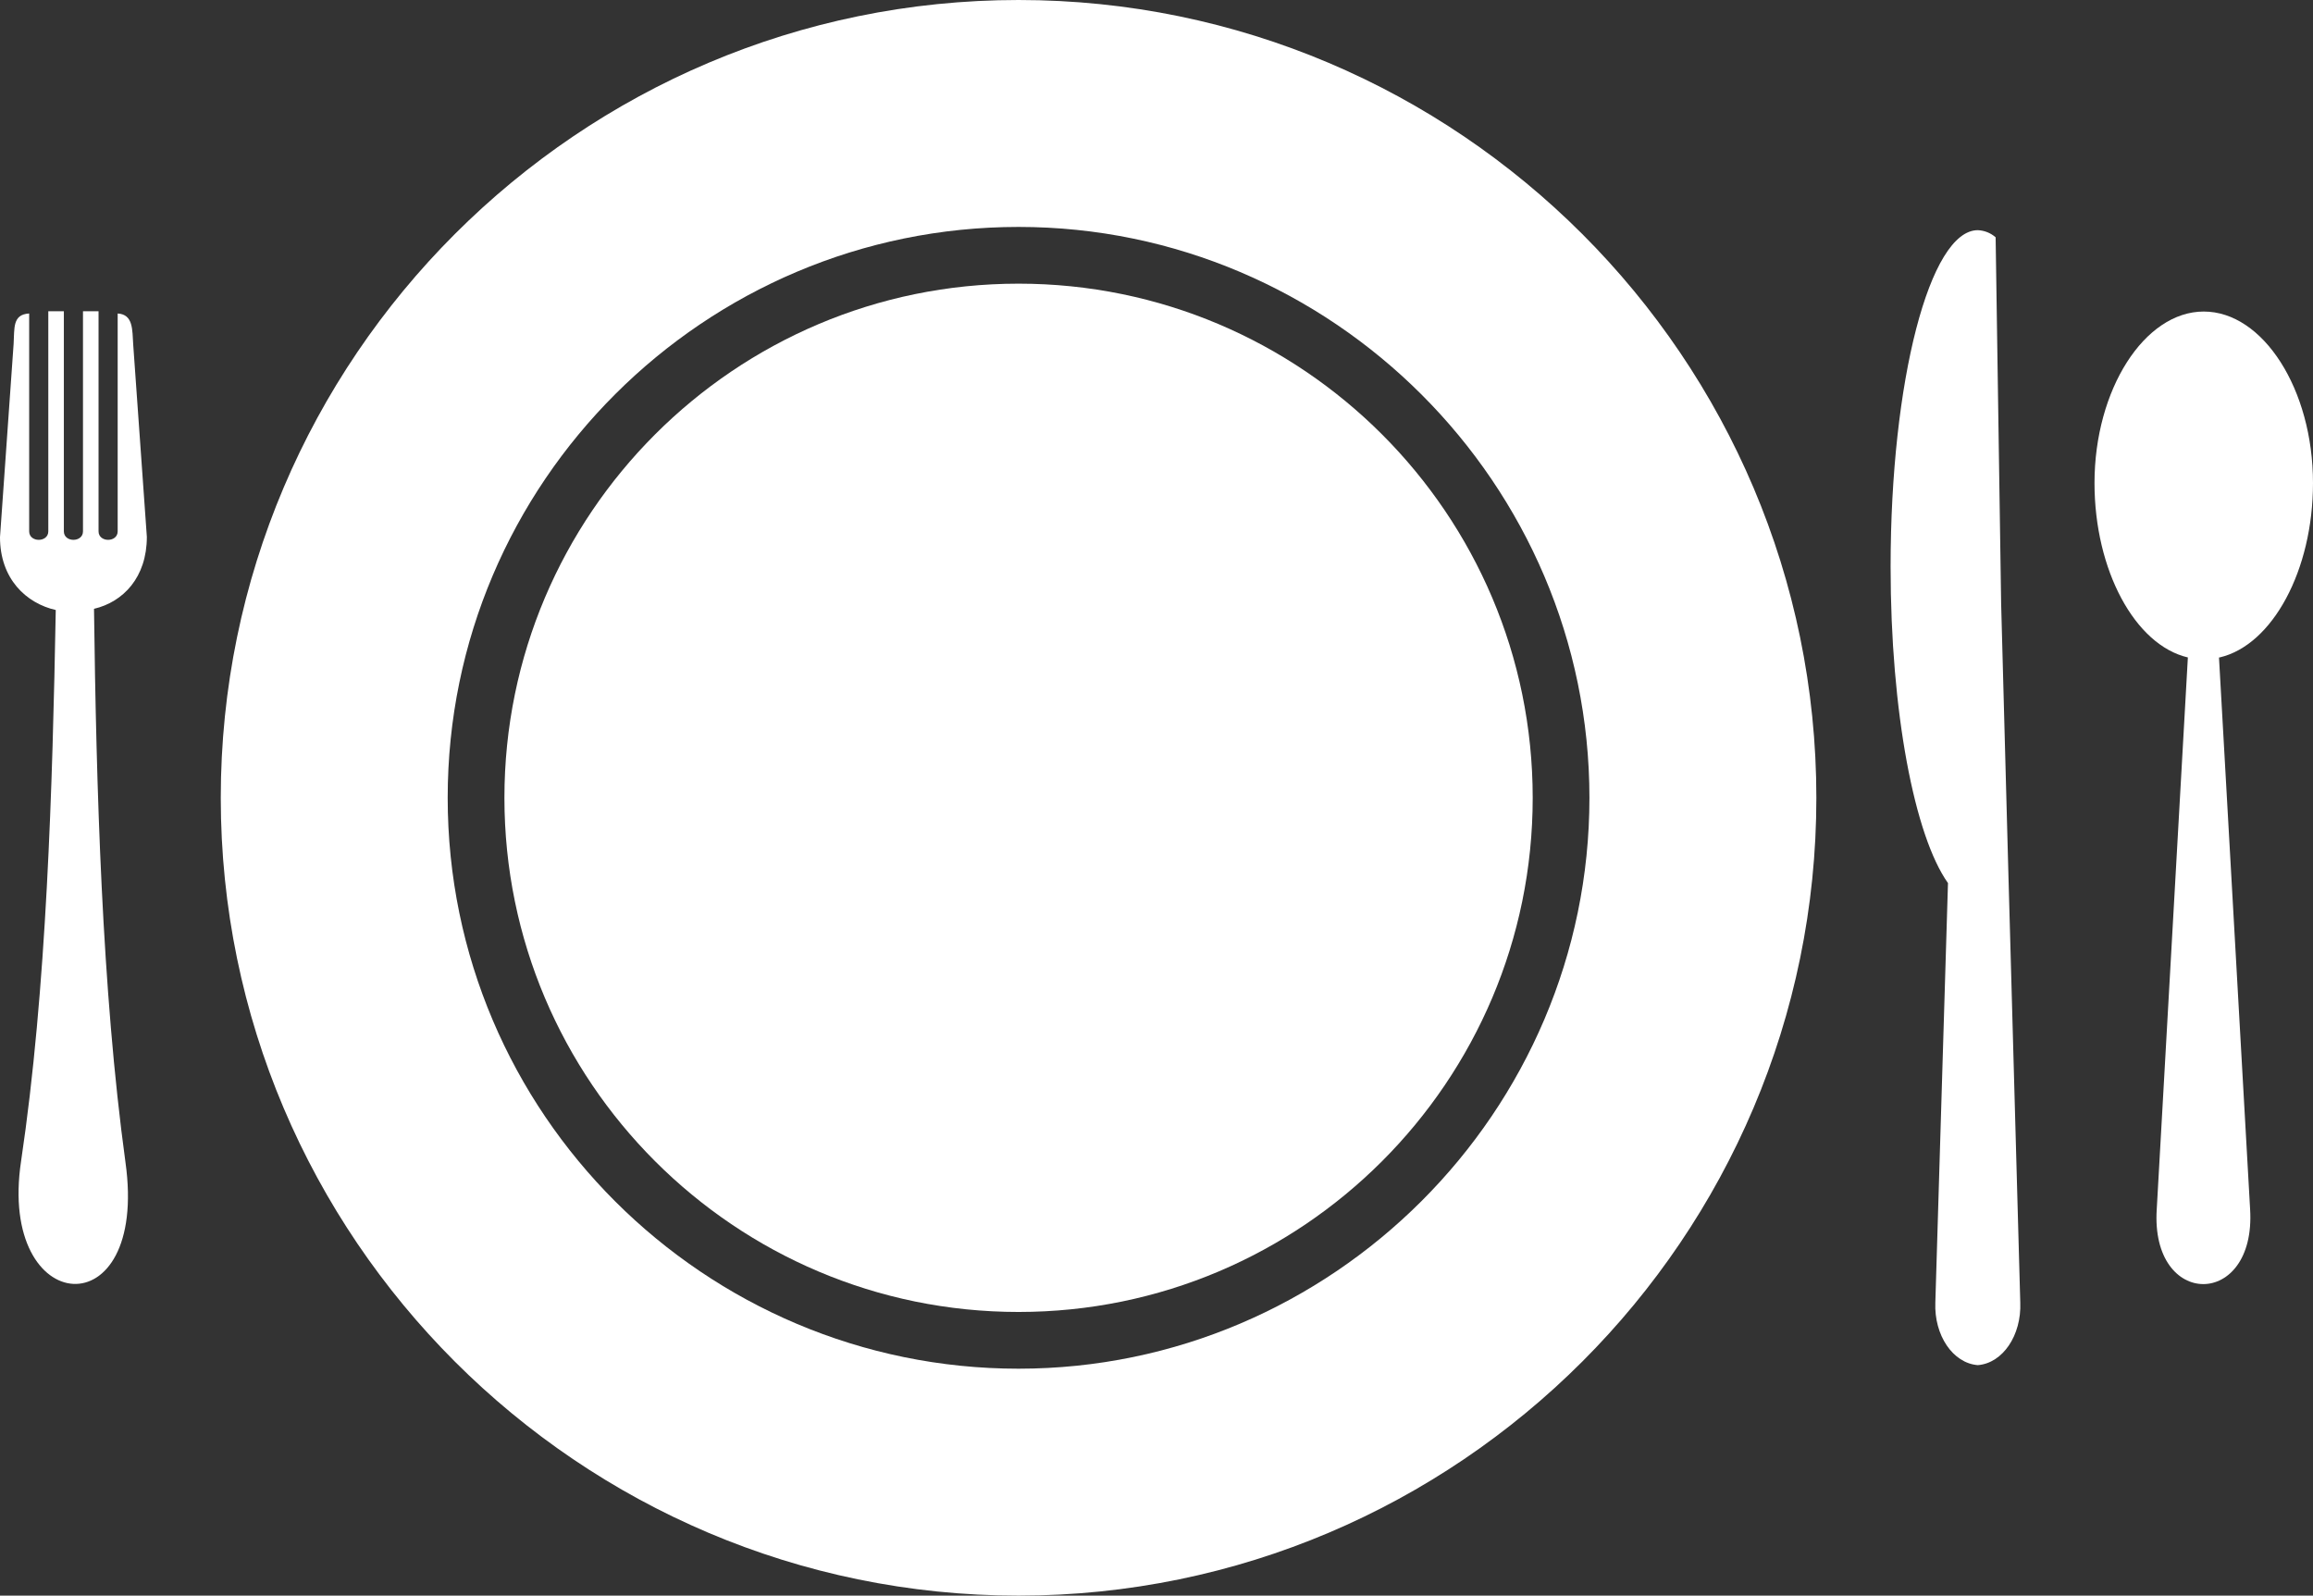
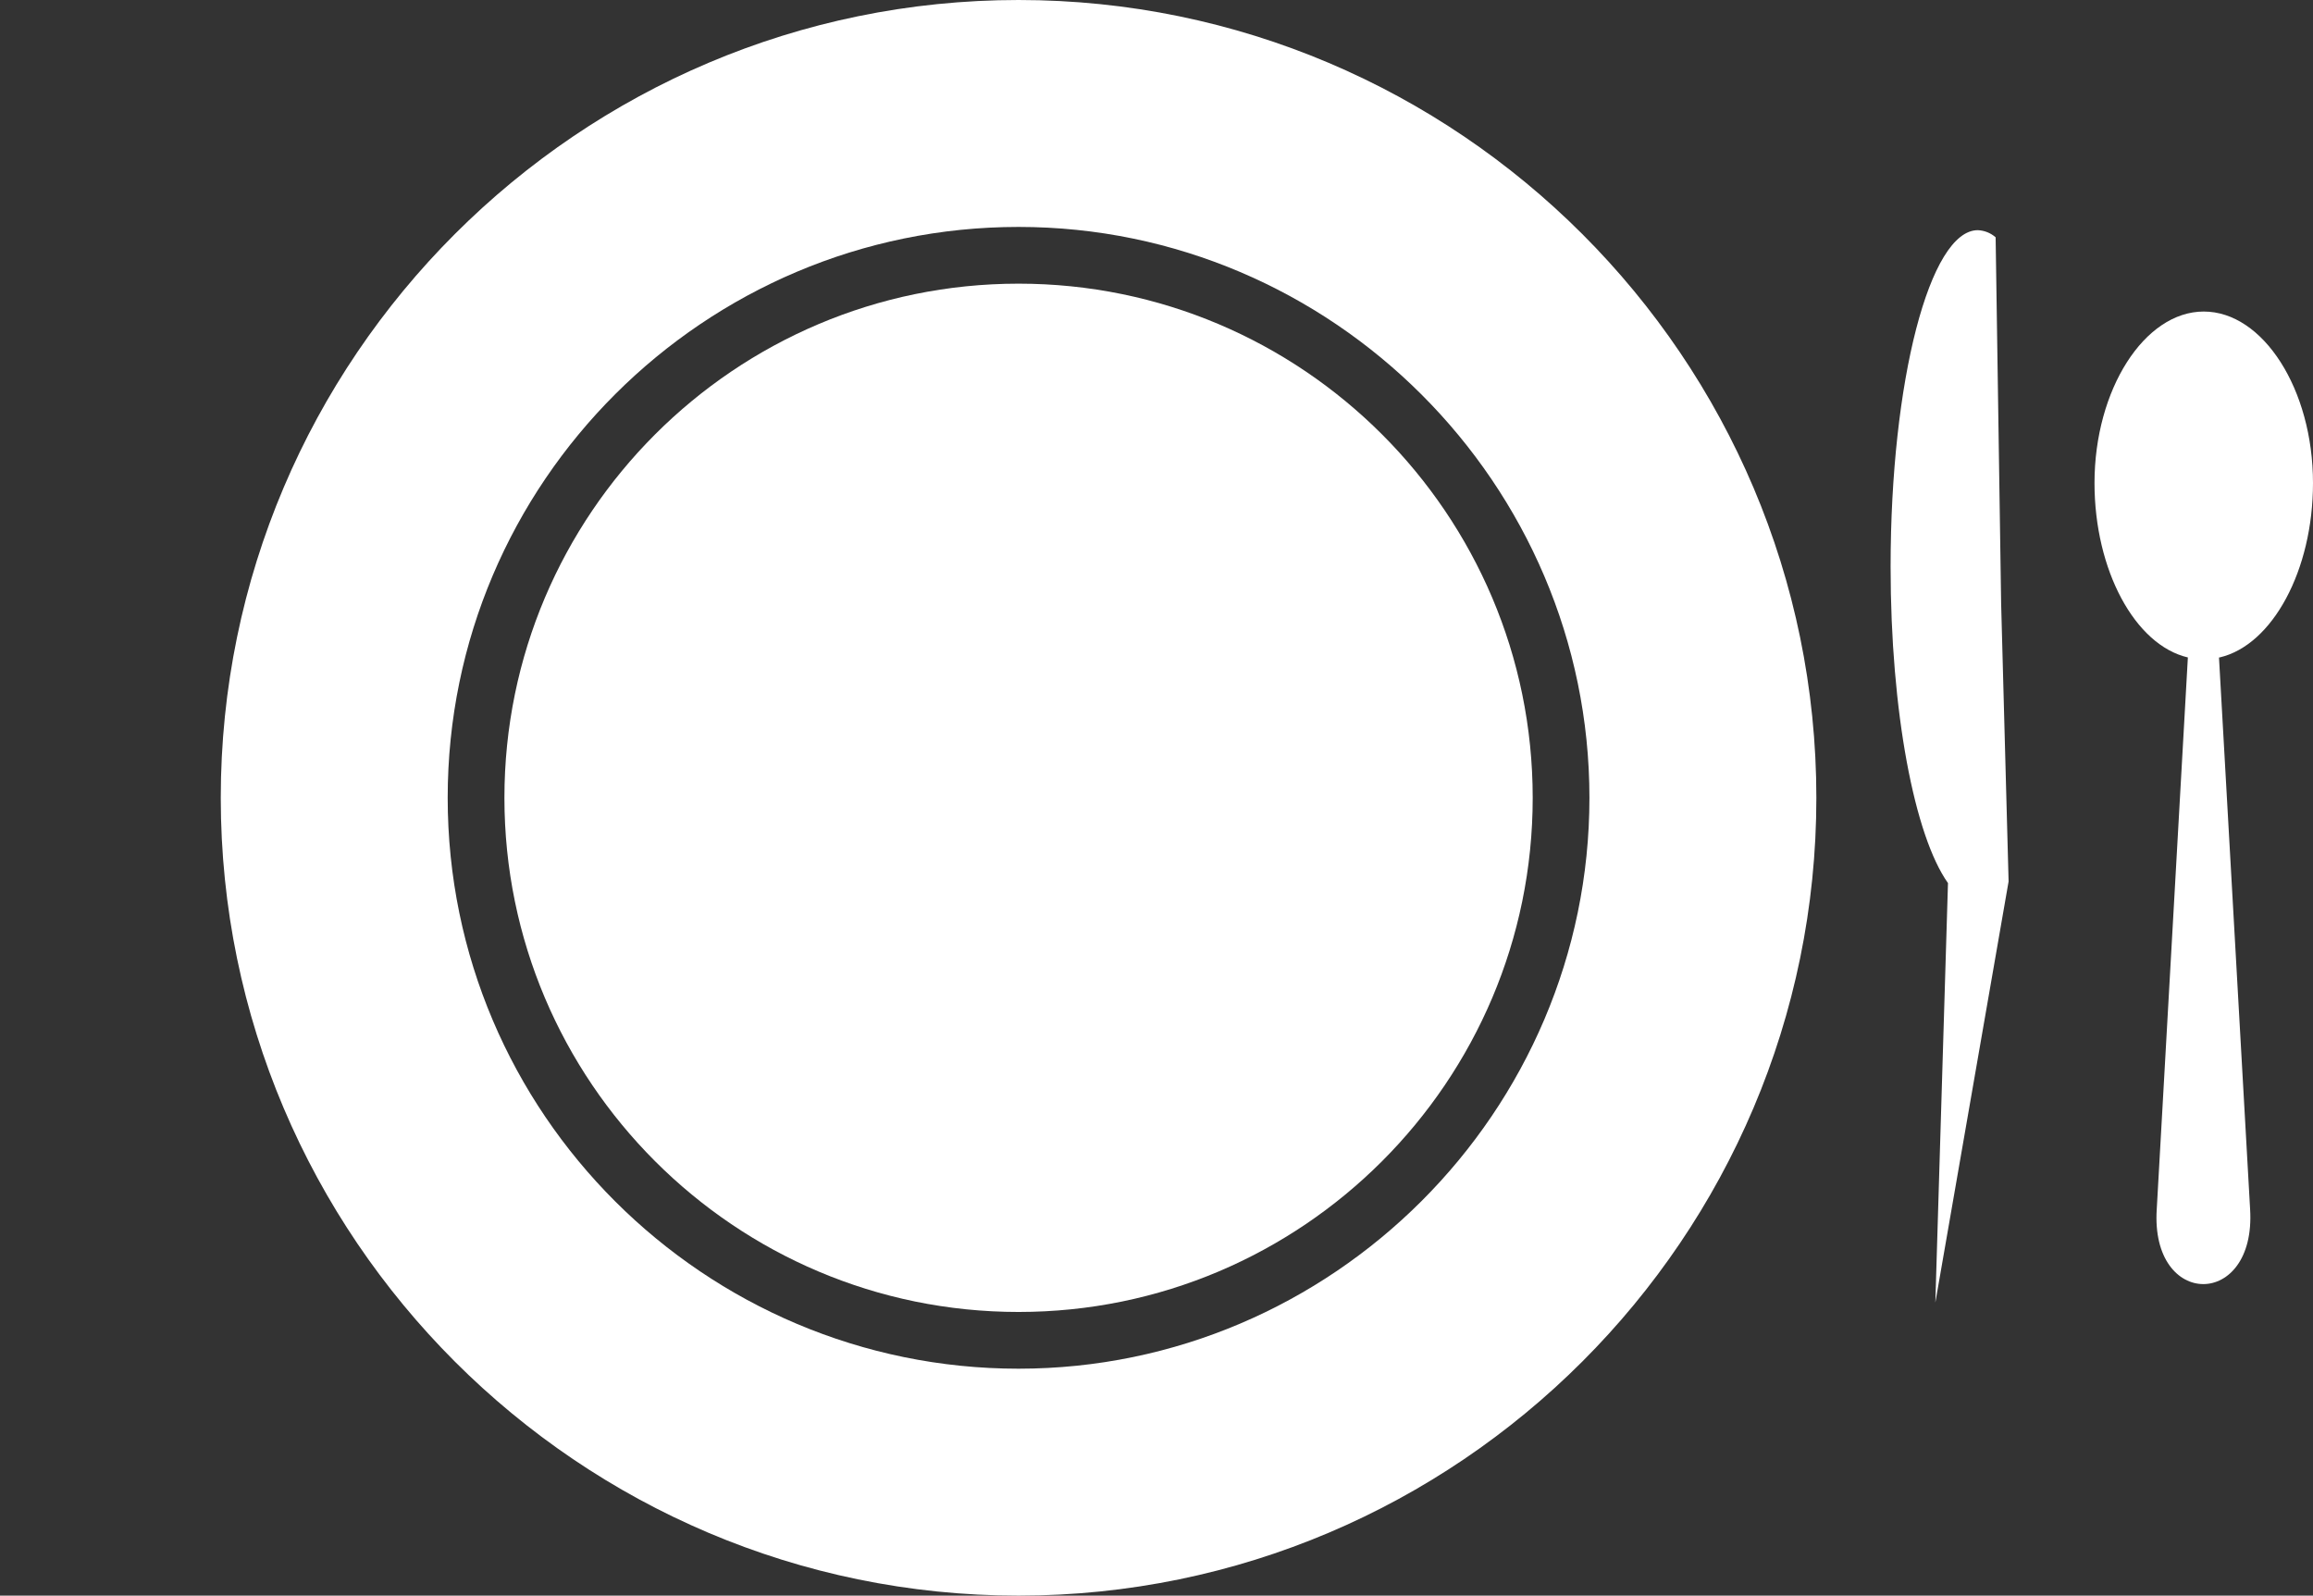
<svg xmlns="http://www.w3.org/2000/svg" id="Calque_2" data-name="Calque 2" viewBox="0 0 71.35 49.22">
  <rect x="0" y="0" width="71.35" height="49.22" fill="#333333" stroke="none" />
  <defs>
    <style>
      .cls-1, .cls-2 {
        fill: #fff;
        stroke-width: 0px;
      }

      .cls-2 {
        fill-rule: evenodd;
      }
    </style>
  </defs>
  <g id="Layer_2" data-name="Layer 2">
    <g id="Layer_1-2" data-name="Layer 1-2">
      <g>
        <g>
          <path class="cls-1" d="m31.42,8.75c-8.75,0-15.86,7.11-15.86,15.86s7.11,15.86,15.86,15.86,15.86-7.11,15.86-15.86-7.11-15.86-15.86-15.86Z" />
          <path class="cls-1" d="m31.42,0C17.86,0,6.81,11.05,6.81,24.61s11.05,24.61,24.61,24.61,24.61-11.05,24.61-24.61S44.98,0,31.42,0Zm0,42.22c-9.68,0-17.61-7.87-17.61-17.61S21.74,7,31.42,7s17.61,7.93,17.61,17.61-7.93,17.61-17.61,17.61Z" />
        </g>
        <path class="cls-2" d="m68.45,20.28l.96,17.02c.19,3.08-3.08,3.08-2.88,0l.96-17.02c-1.63-.38-2.88-2.69-2.88-5.38,0-2.88,1.54-5.29,3.37-5.29s3.37,2.4,3.37,5.29c0,2.69-1.25,5-2.88,5.38h-.02Z" />
-         <path class="cls-2" d="m1.72,18.82c-.1,5.44-.28,11.7-1.07,17-.73,4.85,3.95,5.23,3.22.03-.73-5.33-.9-11.6-.97-17.07.9-.21,1.63-.97,1.63-2.22l-.42-5.92c-.03-.48,0-.94-.48-.97v6.72c0,.35-.59.35-.59,0v-6.79h-.48v6.79c0,.35-.59.35-.59,0v-6.79h-.48v6.79c0,.35-.59.35-.59,0v-6.72c-.52.03-.45.45-.48.94l-.42,5.96c0,1.28.8,2.04,1.73,2.25h0Z" />
-         <path class="cls-1" d="m61.96,27.19l-.23-8.57-.17-11.3c-.16-.14-.35-.21-.55-.22-1.48,0-2.69,4.65-2.69,10.38,0,4.49.74,8.31,1.77,9.76l-.39,12.94c-.04,1.01.54,1.87,1.31,1.93.77-.06,1.35-.92,1.31-1.93,0,0-.36-12.99-.36-12.99Z" />
+         <path class="cls-1" d="m61.96,27.19l-.23-8.57-.17-11.3c-.16-.14-.35-.21-.55-.22-1.48,0-2.69,4.65-2.69,10.38,0,4.49.74,8.31,1.77,9.76l-.39,12.94Z" />
      </g>
    </g>
  </g>
</svg>